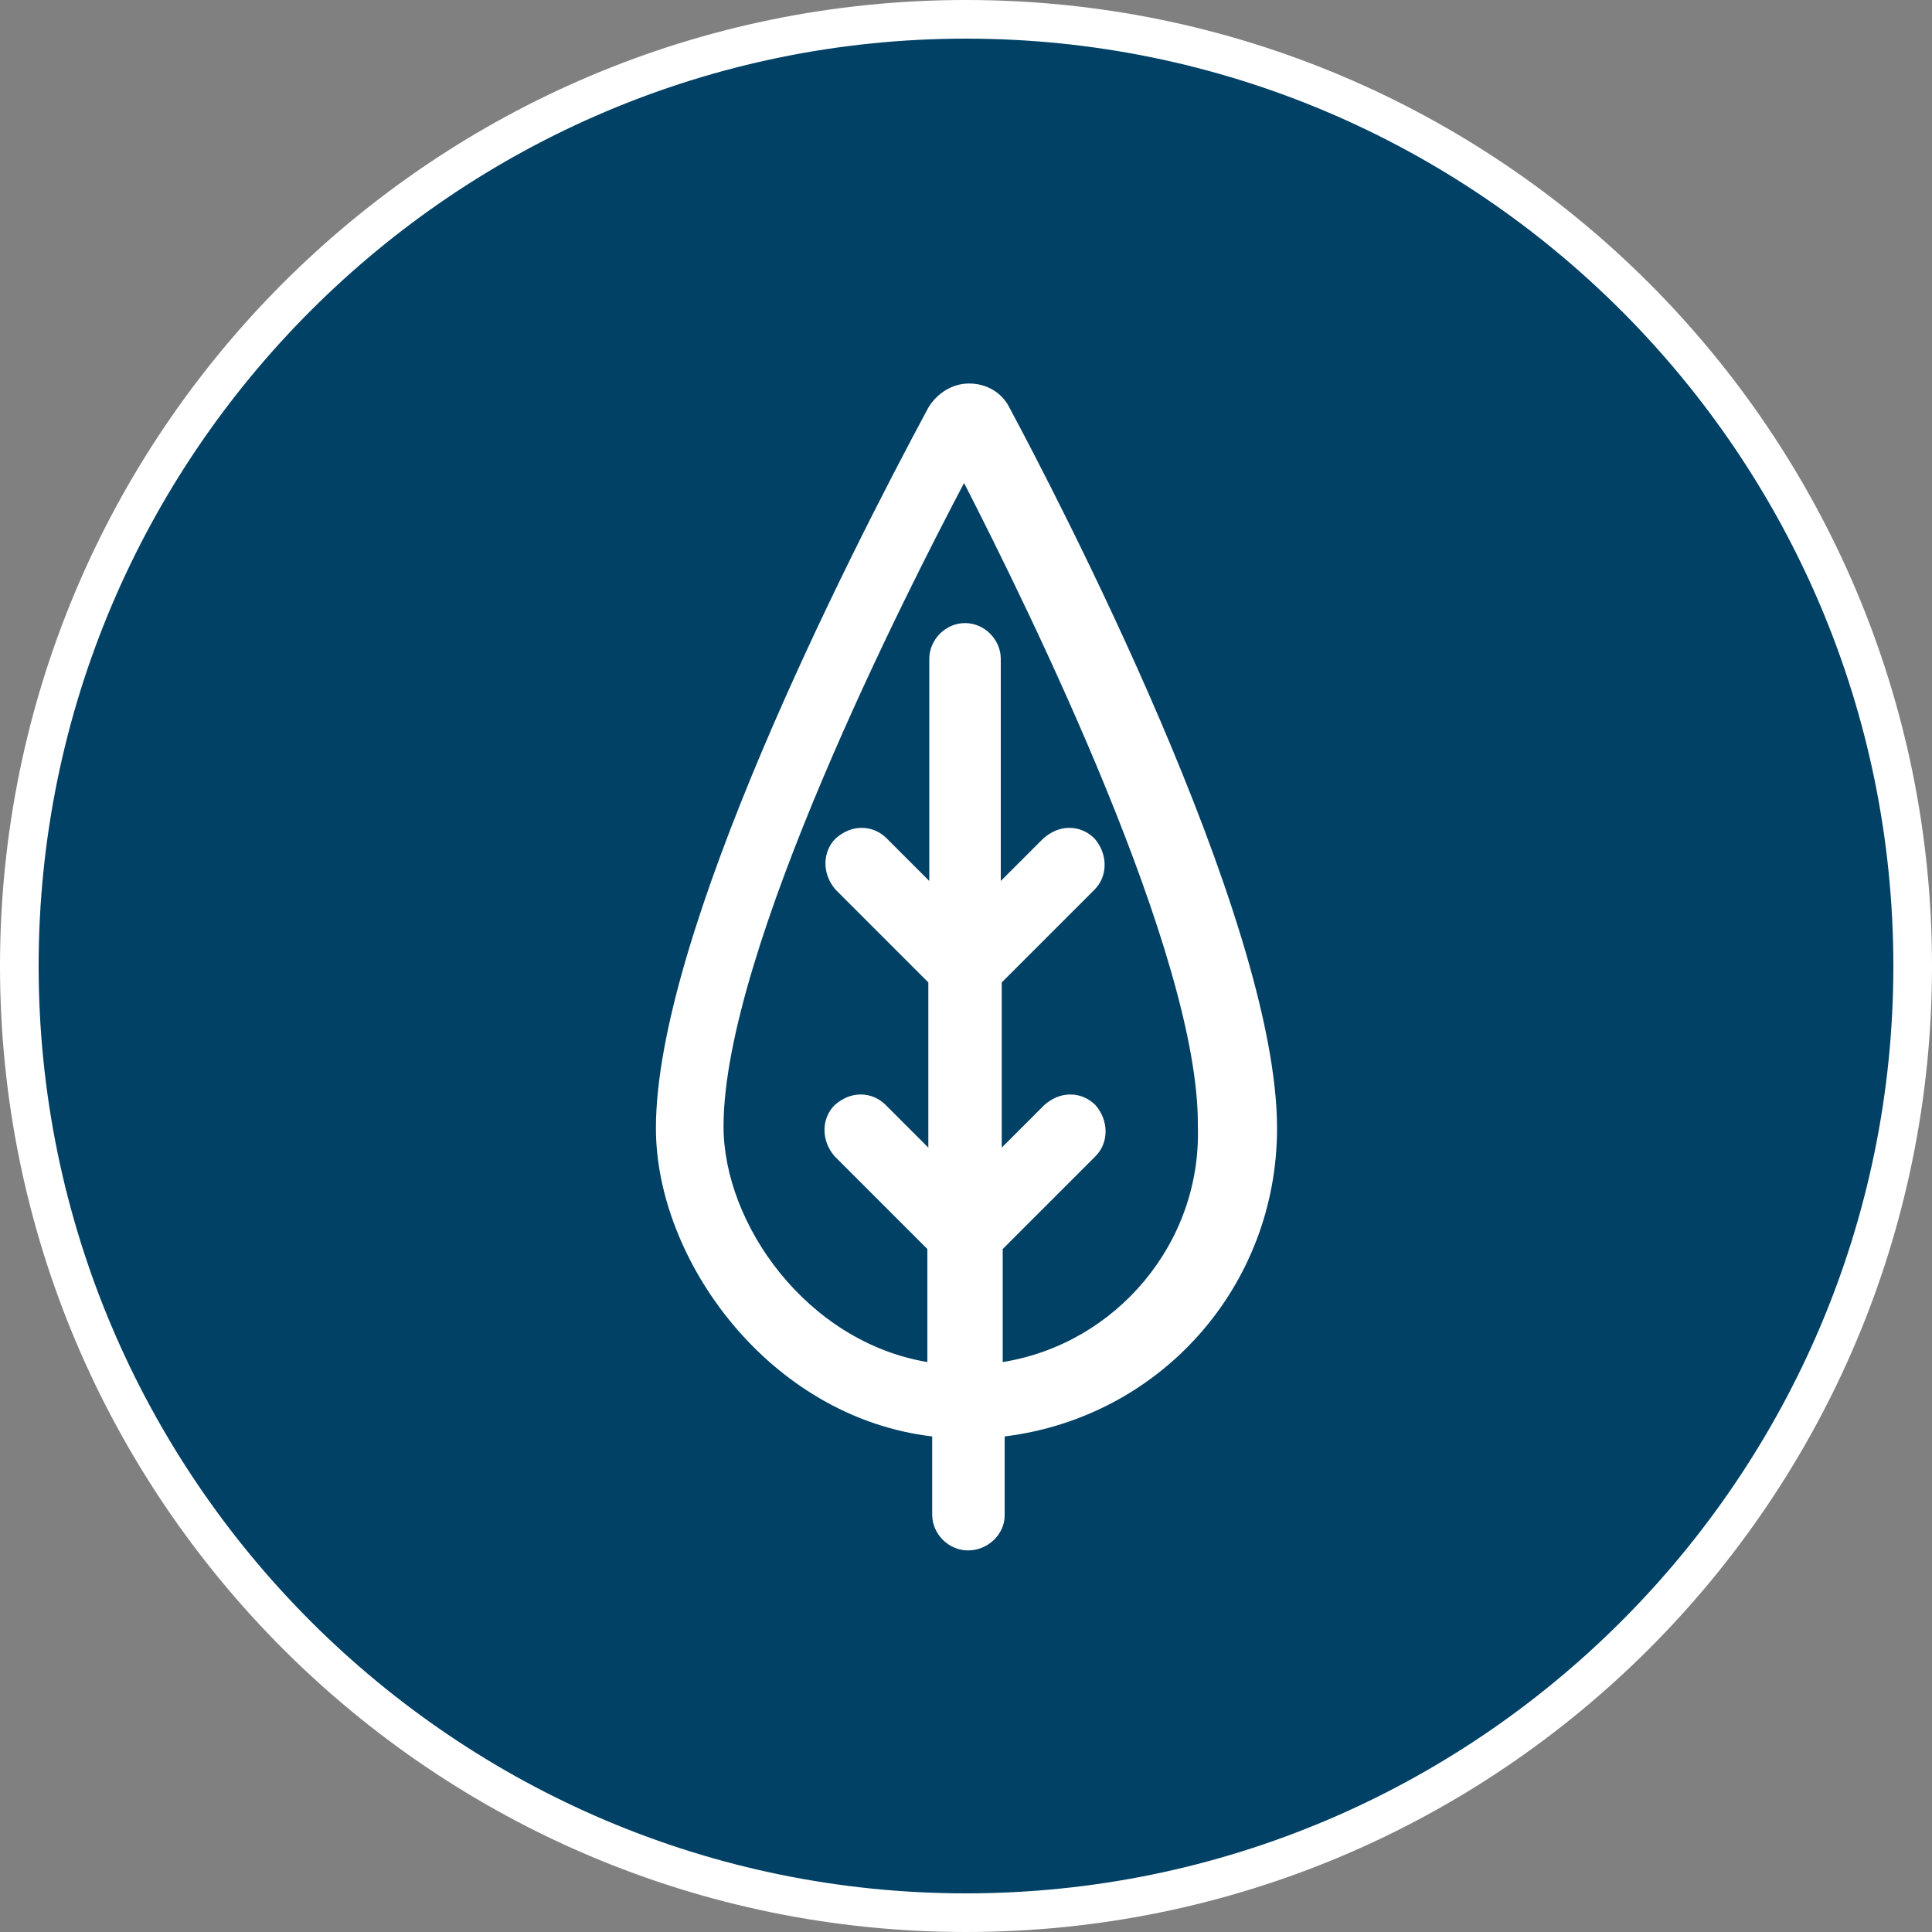
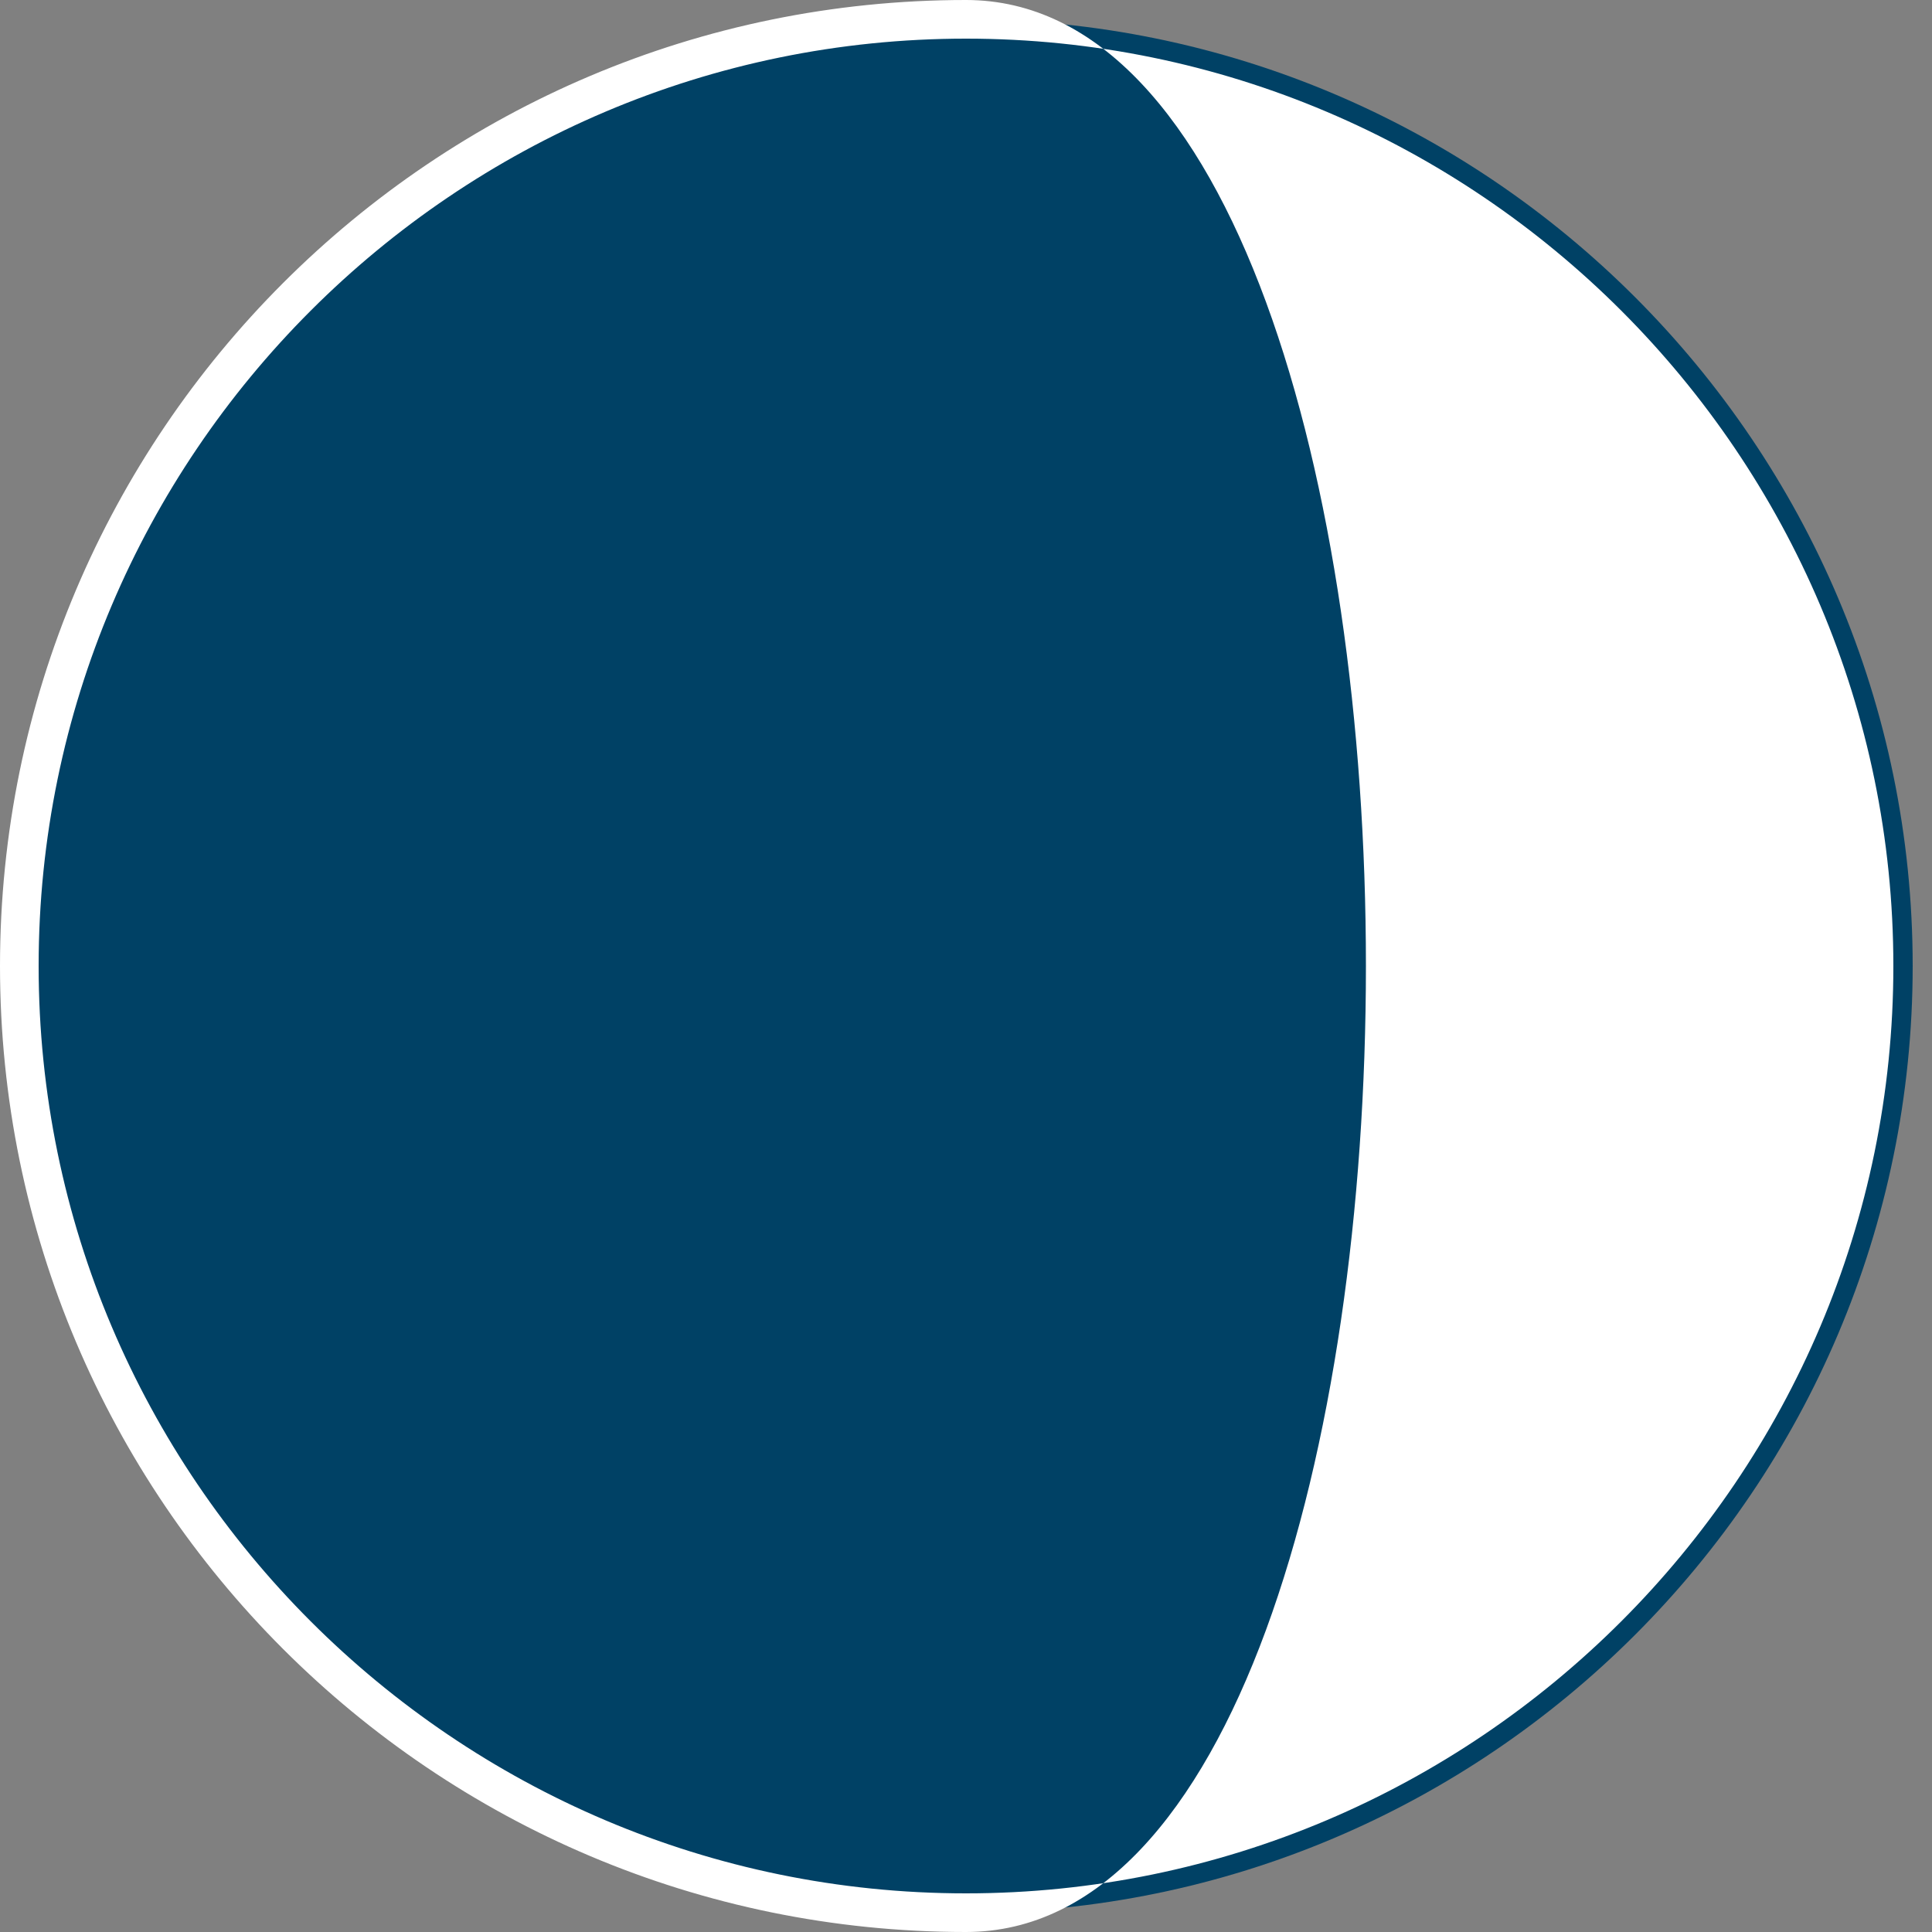
<svg xmlns="http://www.w3.org/2000/svg" version="1.1" id="Capa_1" x="0px" y="0px" viewBox="0 0 200 200" style="enable-background:new 0 0 200 200;" xml:space="preserve">
  <rect x="0" y="0" width="200" height="200" fill="#808080" stroke="none" />
  <style type="text/css">
	.st0{fill:#004165;}
	.st1{fill:#FFFFFF;}
</style>
  <g>
    <path class="st0" d="M100,198c-54,0-98-44-98-98S46,2,100,2s98,44,98,98S154,198,100,198z" />
-     <path class="st1" d="M100,4c52.9,0,96,43.1,96,96s-43.1,96-96,96S4,152.9,4,100S47.1,4,100,4 M100,0C44.8,0,0,44.8,0,100   s44.8,100,100,100s100-44.8,100-100S155.2,0,100,0L100,0z" />
+     <path class="st1" d="M100,4c52.9,0,96,43.1,96,96s-43.1,96-96,96S4,152.9,4,100S47.1,4,100,4 M100,0C44.8,0,0,44.8,0,100   s44.8,100,100,100S155.2,0,100,0L100,0z" />
  </g>
-   <path class="st1" d="M100.2,160.5c-2,0-3.7-1.7-3.7-3.7v-8.1c-16.9-2-28.6-18.3-28.6-31.9c0-20,19.7-58.8,28.2-74.6  c0.9-1.5,2.5-2.5,4.2-2.5c1.8,0,3.4,0.9,4.2,2.5c4.6,8.6,27.7,52.7,27.7,74.6c0,16.3-12,29.9-28.2,31.9v8.2  C104,158.8,102.3,160.5,100.2,160.5z M99.8,50C94,61,74.9,98.4,74.9,116.6c0,10.1,8.6,22.3,21.1,24.4v-11.7l-9.6-9.6  c-1.4-1.6-1.4-3.9,0-5.3c0.8-0.7,1.7-1.1,2.7-1.1c1,0,1.9,0.4,2.6,1.1l4.4,4.4v-17.1l-9.6-9.6c-1.4-1.6-1.4-3.9,0-5.3  c0.8-0.7,1.7-1.1,2.7-1.1c1,0,1.9,0.4,2.6,1.1l4.4,4.4v-23c0-2,1.7-3.7,3.7-3.7s3.7,1.7,3.7,3.7v23l4.4-4.4c0.8-0.7,1.7-1.1,2.7-1.1  c1,0,1.9,0.4,2.6,1.1c1.4,1.6,1.4,3.9,0,5.3l-9.6,9.6v17.1l4.4-4.4c0.8-0.7,1.7-1.1,2.7-1.1c1,0,1.9,0.4,2.6,1.1  c1.4,1.6,1.4,3.9,0,5.3l-9.6,9.6V141c11.8-1.9,20.6-12.4,20.2-24.4C124.2,99,106.5,63.1,99.8,50z" />
</svg>